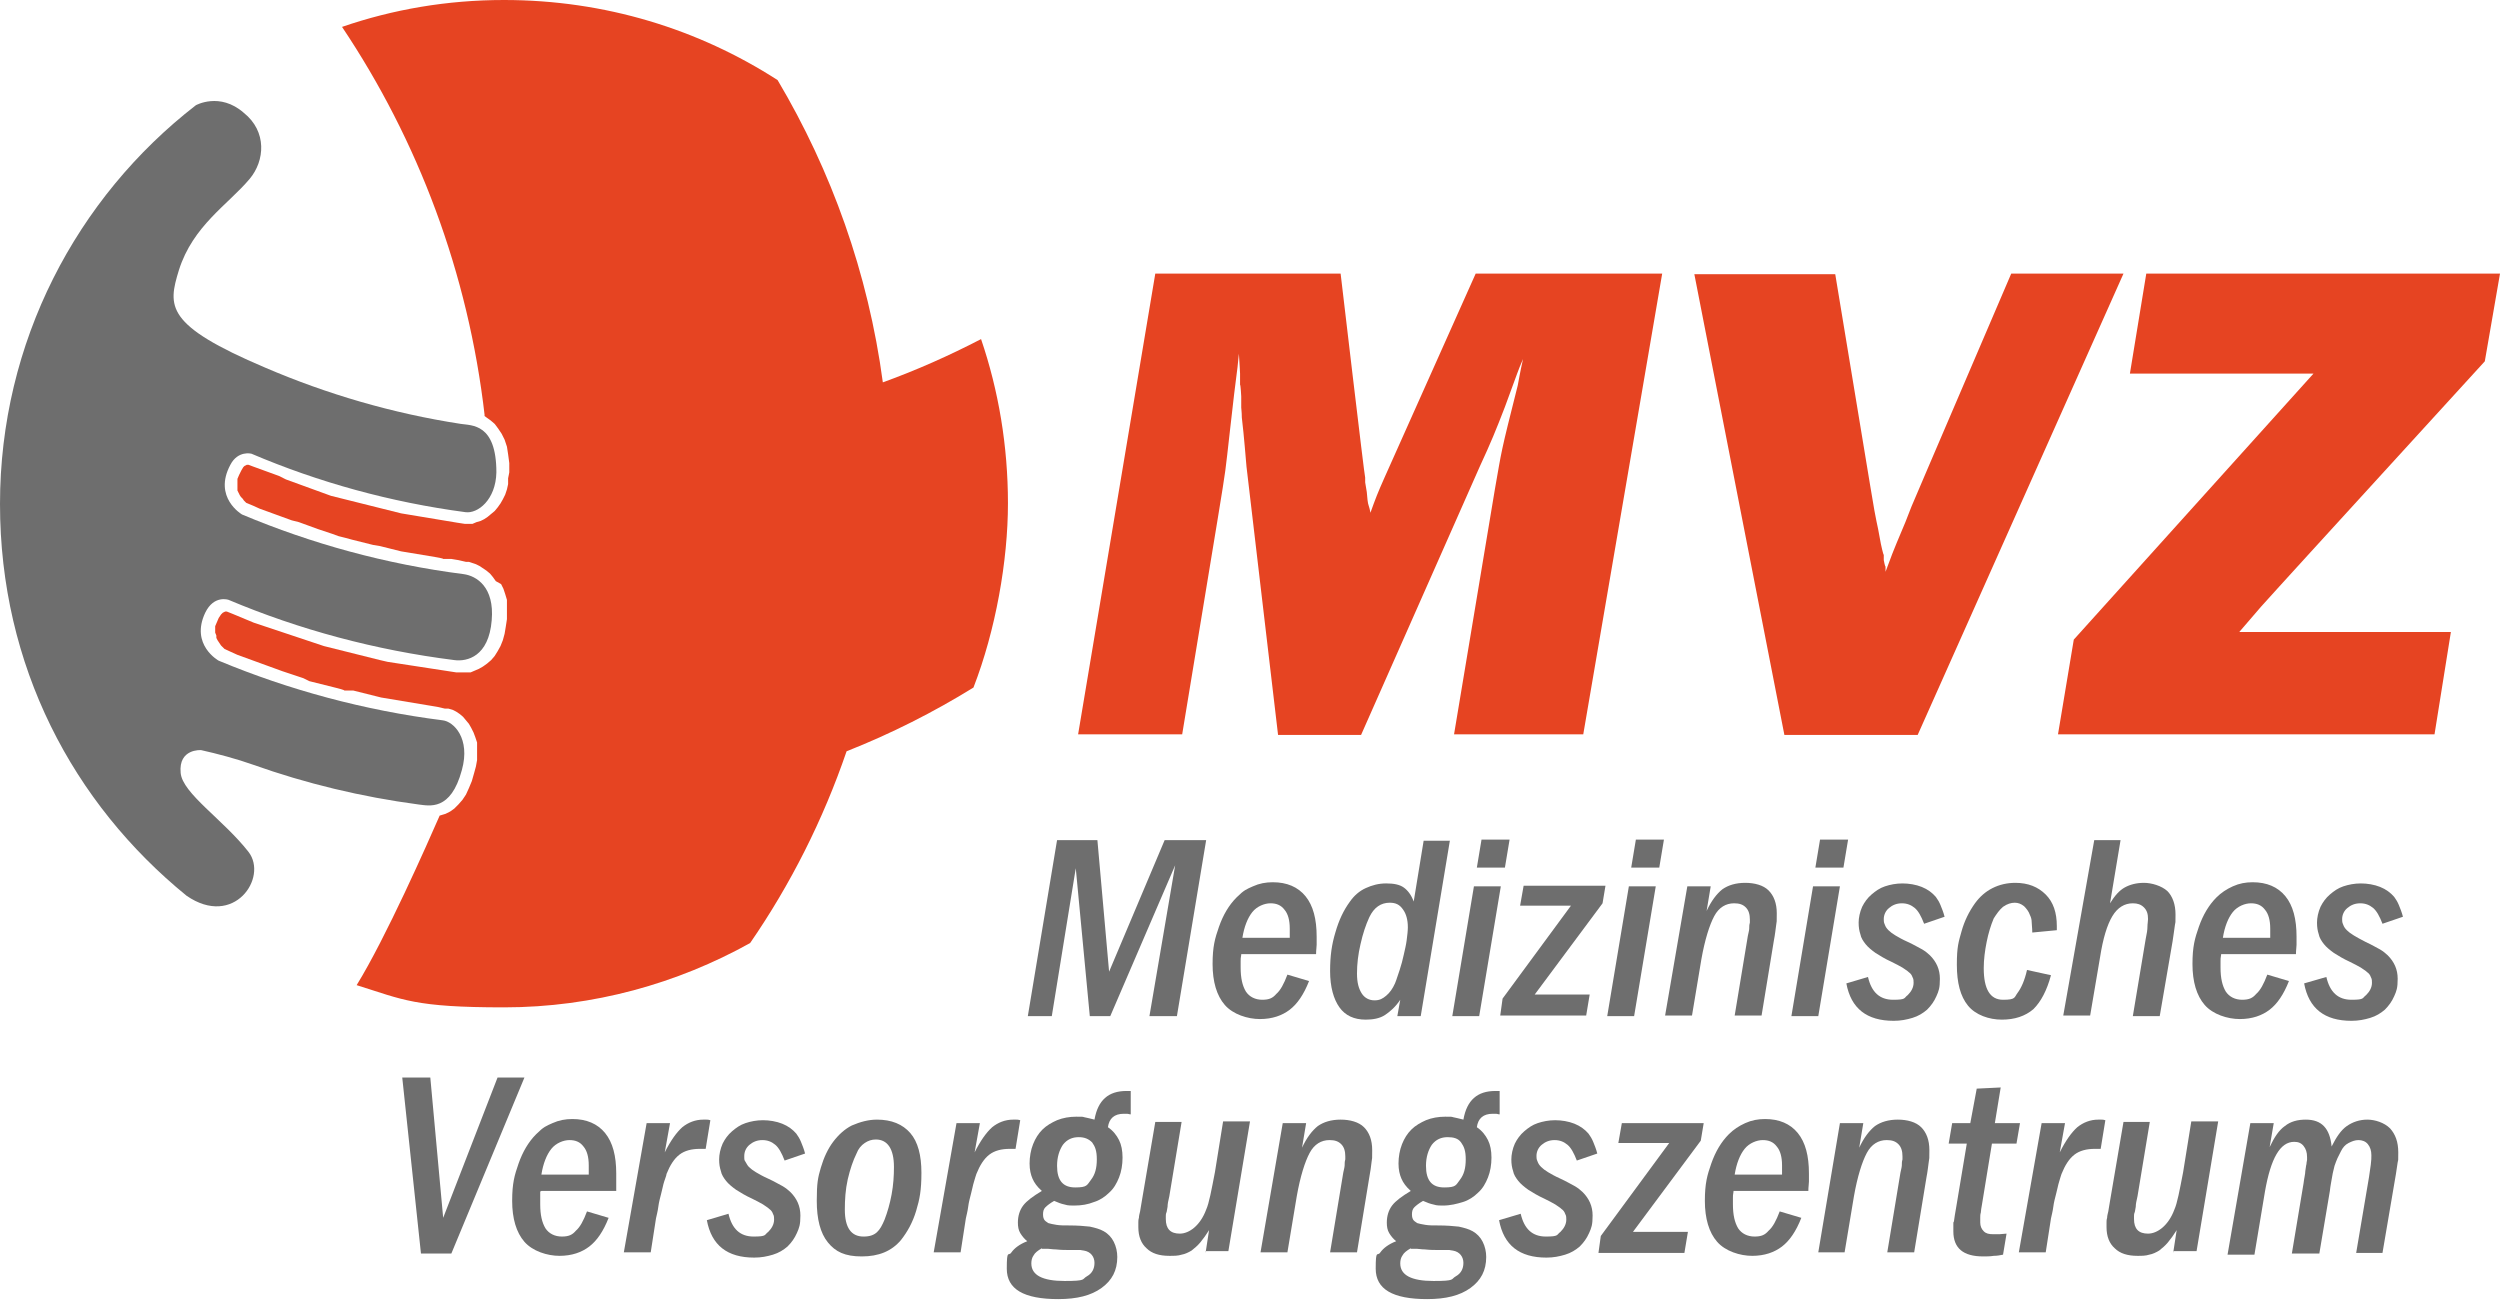
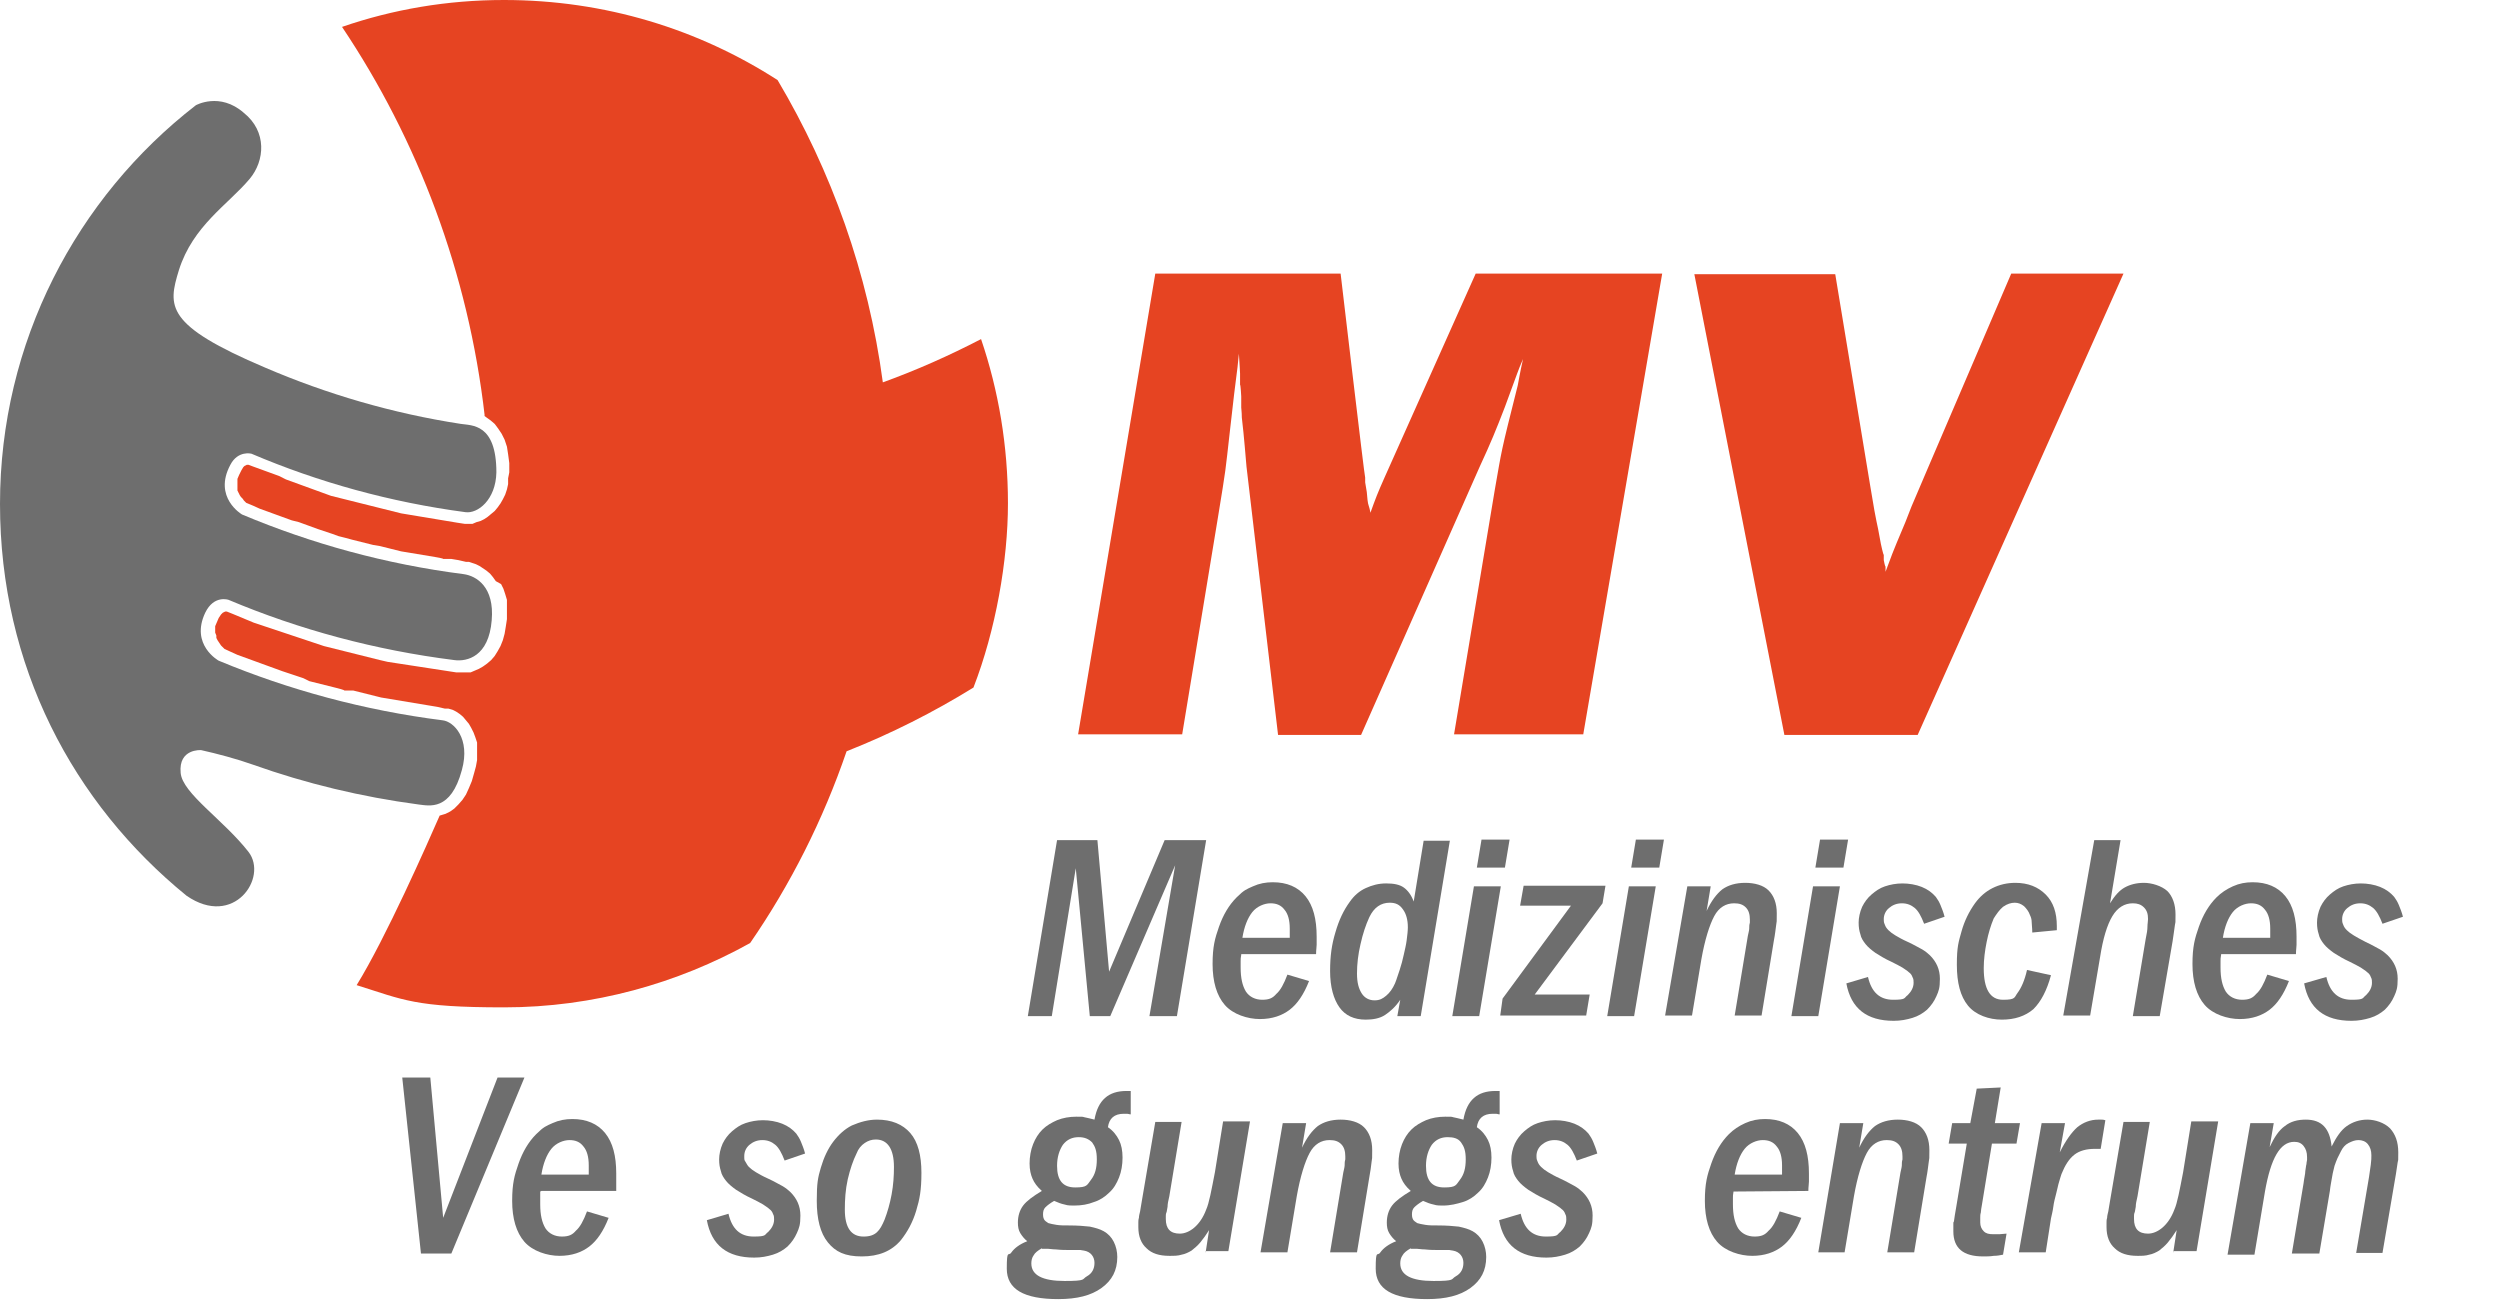
<svg xmlns="http://www.w3.org/2000/svg" id="MVZ_Logo" version="1.1" viewBox="0 0 427.6 222.5">
  <defs>
    <style>
      .st0 {
        fill: #e64422;
      }

      .st1 {
        fill: #6e6e6e;
      }
    </style>
  </defs>
  <g id="Allgemein">
    <g>
      <path class="st1" d="M68.8,184.3h4.8l2.2,24,9.3-24h4.6l-12.5,30.1h-5.2l-3.2-30.1Z" />
      <path class="st1" d="M92.4,203.8c0,.5,0,.8,0,1.1v1.1c0,1.8.3,3.1.9,4.1.6.9,1.6,1.4,2.8,1.4s1.8-.3,2.4-1c.7-.6,1.3-1.7,1.9-3.3l3.7,1.1c-.9,2.3-2,3.9-3.3,4.9s-3,1.6-5.1,1.6-4.6-.8-6-2.4-2.1-4-2.1-7,.4-4.4,1.1-6.4,1.7-3.7,3-5,1.7-1.4,2.8-1.9c1.1-.5,2.2-.7,3.4-.7,2.4,0,4.3.8,5.6,2.4,1.3,1.6,1.9,3.9,1.9,6.9v1.4c0,.4,0,.9,0,1.6h-12.8ZM100.7,200.8v-1.5c0-1.4-.3-2.5-.9-3.2-.6-.8-1.4-1.1-2.4-1.1s-2.3.5-3.1,1.5c-.8,1-1.4,2.5-1.7,4.4h8.1Z" />
-       <path class="st1" d="M110.6,192.1h4l-.9,5c1-2,2-3.4,3-4.3,1-.8,2.2-1.3,3.6-1.3h.5c.2,0,.4,0,.7.1l-.8,4.9h-1c-1.4,0-2.6.3-3.5,1s-1.6,1.8-2.2,3.3c0,.2-.2.7-.4,1.3-.2.6-.3,1.3-.5,2-.2.8-.4,1.5-.5,2.3s-.3,1.5-.4,2l-.9,5.8h-4.6l3.9-22.1Z" />
      <path class="st1" d="M124.6,207.6c.6,2.6,2,3.9,4.3,3.9s1.8-.3,2.5-.8c.6-.6,1-1.3,1-2.1s-.1-.7-.2-1c-.1-.3-.3-.6-.6-.8-.3-.3-.7-.5-1.1-.8-.5-.3-1.1-.6-1.9-1-1.1-.5-1.9-1-2.7-1.5-.7-.5-1.3-1-1.7-1.5-.4-.5-.8-1.1-.9-1.7-.2-.6-.3-1.2-.3-2s.2-1.8.6-2.7c.4-.8.9-1.5,1.6-2.1s1.4-1.1,2.3-1.4c.9-.3,1.9-.5,3-.5s2.3.2,3.3.6c1,.4,1.8,1,2.4,1.7.3.4.6.9.8,1.4s.5,1.2.7,2l-3.5,1.2c-.5-1.3-1-2.2-1.6-2.7s-1.3-.8-2.2-.8-1.6.3-2.2.8c-.6.5-.9,1.2-.9,1.9s0,.7.2,1,.3.6.6.9c.3.3.7.6,1.2.9.5.3,1.2.7,2.1,1.1,1.1.5,1.9,1,2.5,1.3.5.3,1,.7,1.3,1,1.1,1.1,1.7,2.4,1.7,4s-.2,2.1-.6,3c-.4.9-.9,1.6-1.6,2.3-.7.6-1.5,1.1-2.5,1.4-1,.3-2,.5-3.2.5-4.6,0-7.3-2.1-8.1-6.4l3.7-1.1Z" />
      <path class="st1" d="M150,191.5c2.5,0,4.4.8,5.7,2.3s1.9,3.8,1.9,6.8-.3,4.5-.9,6.5c-.6,2-1.5,3.6-2.6,5-1.6,1.9-3.8,2.8-6.7,2.8s-4.5-.8-5.8-2.4c-1.3-1.6-1.9-4-1.9-7.1s.2-4,.7-5.7,1.2-3.2,2.1-4.4,2-2.2,3.2-2.8c1.4-.6,2.8-1,4.3-1ZM149.8,194.9c-.7,0-1.3.2-1.9.6-.6.4-1.1,1-1.4,1.8-.6,1.2-1.1,2.7-1.5,4.4-.4,1.8-.5,3.5-.5,5.2,0,3.1,1.1,4.6,3.2,4.6s2.8-1,3.6-2.9c.5-1.3.9-2.7,1.2-4.3s.4-3.2.4-4.7c0-3.1-1.1-4.7-3.1-4.7Z" />
-       <path class="st1" d="M163.6,192.1h4l-.9,5c1-2,2-3.4,3-4.3,1-.8,2.2-1.3,3.6-1.3h.5c.2,0,.4,0,.7.1l-.8,4.9h-1c-1.4,0-2.6.3-3.5,1s-1.6,1.8-2.2,3.3c-.1.2-.2.7-.4,1.3s-.3,1.3-.5,2c-.2.8-.4,1.5-.5,2.3s-.3,1.5-.4,2l-.9,5.8h-4.6l3.9-22.1Z" />
      <path class="st1" d="M193.3,190.6c-.3-.1-.5-.1-.7-.1h-.4c-1.6,0-2.5.8-2.7,2.3.9.6,1.5,1.4,1.9,2.2s.6,1.8.6,3-.2,2.4-.6,3.4c-.4,1-.9,1.9-1.7,2.6-.7.7-1.6,1.3-2.6,1.6-1,.4-2.1.6-3.4.6s-1.2-.1-1.7-.2c-.5-.1-1-.3-1.7-.6-.7.4-1.2.8-1.5,1.1s-.4.7-.4,1.2.1.7.2.9c.1.2.4.4.7.6.3.1.8.2,1.4.3.6.1,1.3.1,2.2.1,1.4,0,2.6.1,3.5.2.9.2,1.7.4,2.4.8.7.4,1.3,1,1.7,1.8s.6,1.7.6,2.6c0,2.3-.9,4-2.7,5.3s-4.2,1.9-7.4,1.9c-5.9,0-8.8-1.7-8.8-5.2s.3-2,.8-2.8c.5-.7,1.4-1.4,2.7-1.9-.5-.4-.9-.9-1.2-1.4s-.4-1.1-.4-1.8c0-1.1.3-2.1.9-2.9.6-.8,1.7-1.6,3.2-2.5-.8-.7-1.3-1.4-1.6-2.1-.3-.7-.5-1.5-.5-2.6s.2-2.3.6-3.3c.4-1,.9-1.8,1.6-2.5.7-.7,1.6-1.2,2.5-1.6,1-.4,2.1-.6,3.3-.6s1,0,1.4.1,1,.2,1.7.4c.3-1.7.9-2.9,1.8-3.7.9-.8,2.1-1.2,3.7-1.2h.7v4ZM178.2,213.5c-.7.4-1.2.8-1.4,1.2-.3.4-.4.9-.4,1.4,0,2,1.9,3,5.7,3s2.9-.3,3.8-.8c.9-.5,1.3-1.3,1.3-2.3s-.6-1.9-1.8-2.1c-.2,0-.5-.1-.6-.1h-2c-.5,0-1.3,0-2.2-.1-.6,0-1-.1-1.3-.1s-.8,0-1.1,0ZM184.5,194.5c-1.1,0-2,.4-2.7,1.3-.6.9-1,2.1-1,3.6,0,2.5,1,3.7,3.1,3.7s2-.4,2.7-1.3c.7-.9,1-2,1-3.5s-.3-2.2-.8-2.9c-.6-.6-1.3-.9-2.3-.9Z" />
      <path class="st1" d="M206.2,214.3l.6-3.9c-.5.8-1,1.5-1.5,2.1s-1,1-1.5,1.4c-.5.3-1.1.6-1.7.7-.6.2-1.3.2-2.1.2-1.7,0-3-.4-3.9-1.3-.9-.8-1.4-2-1.4-3.6v-.8c0-.2,0-.5.1-.8,0-.3.1-.7.2-1.1.1-.5.2-1.1.3-1.8l2.3-13.5h4.5l-2.1,12.7c-.2.8-.3,1.4-.3,1.8-.1.4-.1.8-.2,1s-.1.5-.1.6v.5c0,1.7.8,2.5,2.4,2.5s3.5-1.4,4.5-4.1c.5-1.1.9-3.3,1.5-6.4l1.4-8.7h4.6l-3.7,22.2h-3.9v.3Z" />
      <path class="st1" d="M219.4,192.1h4l-.7,4.2c.8-1.7,1.7-2.9,2.7-3.7,1-.7,2.3-1.1,3.9-1.1s3.1.4,4,1.3c.9.9,1.4,2.2,1.4,3.9s0,1.3-.1,2c-.1.8-.2,1.7-.4,2.7l-2.1,12.8h-4.6l2.1-12.7c.1-.7.2-1.2.3-1.6.1-.4.1-.7.1-1s.1-.5.1-.6v-.5c0-.9-.2-1.6-.7-2.1s-1.1-.7-2-.7c-1.4,0-2.6.7-3.4,2.2-.8,1.5-1.6,4-2.2,7.4l-1.6,9.6h-4.6l3.8-22.1Z" />
      <path class="st1" d="M256.4,190.6c-.3-.1-.5-.1-.7-.1h-.4c-1.6,0-2.5.8-2.7,2.3.9.6,1.5,1.4,1.9,2.2s.6,1.8.6,3-.2,2.4-.6,3.4c-.4,1-.9,1.9-1.7,2.6-.7.7-1.6,1.3-2.6,1.6s-2.1.6-3.4.6-1.2-.1-1.7-.2c-.5-.1-1-.3-1.7-.6-.7.4-1.2.8-1.5,1.1s-.4.7-.4,1.2.1.7.2.9c.1.2.4.4.7.6.3.1.8.2,1.4.3.6.1,1.3.1,2.2.1,1.4,0,2.6.1,3.5.2.9.2,1.7.4,2.4.8.7.4,1.3,1,1.7,1.8s.6,1.7.6,2.6c0,2.3-.9,4-2.7,5.3s-4.2,1.9-7.4,1.9c-5.9,0-8.8-1.7-8.8-5.2s.3-2,.8-2.8c.5-.7,1.4-1.4,2.7-1.9-.5-.4-.9-.9-1.2-1.4s-.4-1.1-.4-1.8c0-1.1.3-2.1.9-2.9.6-.8,1.7-1.6,3.2-2.5-.8-.7-1.3-1.4-1.6-2.1-.3-.7-.5-1.5-.5-2.6s.2-2.3.6-3.3c.4-1,.9-1.8,1.6-2.5.7-.7,1.6-1.2,2.5-1.6,1-.4,2.1-.6,3.3-.6s1,0,1.4.1,1,.2,1.7.4c.3-1.7.9-2.9,1.8-3.7s2.1-1.2,3.7-1.2h.7v4ZM241.3,213.5c-.7.4-1.2.8-1.4,1.2-.3.4-.4.9-.4,1.4,0,2,1.9,3,5.7,3s2.9-.3,3.8-.8c.9-.5,1.3-1.3,1.3-2.3s-.6-1.9-1.8-2.1c-.2,0-.5-.1-.6-.1h-2c-.5,0-1.3,0-2.2-.1-.6,0-1-.1-1.3-.1-.4,0-.7,0-1.1,0ZM247.6,194.5c-1.1,0-2,.4-2.7,1.3-.6.9-1,2.1-1,3.6,0,2.5,1,3.7,3.1,3.7s2-.4,2.7-1.3c.7-.9,1-2,1-3.5s-.3-2.2-.8-2.9-1.3-.9-2.3-.9Z" />
      <path class="st1" d="M260.1,207.6c.6,2.6,2,3.9,4.3,3.9s1.8-.3,2.5-.8c.6-.6,1-1.3,1-2.1s-.1-.7-.2-1-.3-.6-.6-.8c-.3-.3-.7-.5-1.1-.8-.5-.3-1.1-.6-1.9-1-1.1-.5-1.9-1-2.7-1.5-.7-.5-1.3-1-1.7-1.5-.4-.5-.8-1.1-.9-1.7-.2-.6-.3-1.2-.3-2s.2-1.8.6-2.7c.4-.8.9-1.5,1.6-2.1s1.4-1.1,2.3-1.4c.9-.3,1.9-.5,3-.5s2.3.2,3.3.6c1,.4,1.8,1,2.4,1.7.3.4.6.9.8,1.4.2.5.5,1.2.7,2l-3.5,1.2c-.5-1.3-1-2.2-1.6-2.7s-1.3-.8-2.2-.8-1.6.3-2.2.8-.9,1.2-.9,1.9.1.7.2,1,.3.6.6.9c.3.3.7.6,1.2.9s1.2.7,2.1,1.1c1.1.5,1.9,1,2.5,1.3.5.3,1,.7,1.3,1,1.1,1.1,1.7,2.4,1.7,4s-.2,2.1-.6,3-.9,1.6-1.6,2.3c-.7.6-1.5,1.1-2.5,1.4-1,.3-2,.5-3.2.5-4.6,0-7.3-2.1-8.1-6.4l3.7-1.1Z" />
-       <path class="st1" d="M273.8,211.4l11.7-15.9h-8.7l.6-3.4h14l-.5,3-11.6,15.6h9.4l-.6,3.6h-14.7l.4-2.9Z" />
-       <path class="st1" d="M296.5,203.8c-.1.5-.1.8-.1,1.1v1.1c0,1.8.3,3.1.9,4.1.6.9,1.6,1.4,2.8,1.4s1.8-.3,2.4-1c.7-.6,1.3-1.7,1.9-3.3l3.7,1.1c-.9,2.3-2,3.9-3.3,4.9s-3,1.6-5.1,1.6-4.6-.8-6-2.4-2.1-4-2.1-7,.4-4.4,1.1-6.4,1.7-3.7,3-5c.8-.8,1.7-1.4,2.8-1.9,1.1-.5,2.2-.7,3.4-.7,2.4,0,4.3.8,5.6,2.4,1.3,1.6,1.9,3.9,1.9,6.9v1.4c0,.4-.1.9-.1,1.6h-12.8ZM304.8,200.8v-1.5c0-1.4-.3-2.5-.9-3.2-.6-.8-1.4-1.1-2.4-1.1s-2.3.5-3.1,1.5c-.8,1-1.4,2.5-1.7,4.4h8.1Z" />
+       <path class="st1" d="M296.5,203.8c-.1.5-.1.8-.1,1.1v1.1c0,1.8.3,3.1.9,4.1.6.9,1.6,1.4,2.8,1.4s1.8-.3,2.4-1c.7-.6,1.3-1.7,1.9-3.3l3.7,1.1c-.9,2.3-2,3.9-3.3,4.9s-3,1.6-5.1,1.6-4.6-.8-6-2.4-2.1-4-2.1-7,.4-4.4,1.1-6.4,1.7-3.7,3-5c.8-.8,1.7-1.4,2.8-1.9,1.1-.5,2.2-.7,3.4-.7,2.4,0,4.3.8,5.6,2.4,1.3,1.6,1.9,3.9,1.9,6.9v1.4c0,.4-.1.9-.1,1.6ZM304.8,200.8v-1.5c0-1.4-.3-2.5-.9-3.2-.6-.8-1.4-1.1-2.4-1.1s-2.3.5-3.1,1.5c-.8,1-1.4,2.5-1.7,4.4h8.1Z" />
      <path class="st1" d="M314.7,192.1h4l-.7,4.2c.8-1.7,1.7-2.9,2.7-3.7,1-.7,2.3-1.1,3.9-1.1s3.1.4,4,1.3c.9.9,1.4,2.2,1.4,3.9s0,1.3-.1,2-.2,1.7-.4,2.7l-2.1,12.8h-4.6l2.1-12.7c.1-.7.2-1.2.3-1.6.1-.4.1-.7.1-1s.1-.5.1-.6v-.5c0-.9-.2-1.6-.7-2.1s-1.1-.7-2-.7c-1.4,0-2.6.7-3.4,2.2s-1.6,4-2.2,7.4l-1.6,9.6h-4.5l3.7-22.1Z" />
      <path class="st1" d="M333.3,195.6l.6-3.5h3.1l1.1-5.9,4.1-.2-1,6.1h4.3l-.6,3.5h-4.2l-1.7,10.4c-.1.6-.2,1.1-.2,1.4-.1.3-.1.6-.1.8v.9c0,.6.2,1.1.6,1.5s.9.5,1.6.5h1.1c.4,0,.8-.1,1.2-.1l-.6,3.6c-.5.1-1,.2-1.6.2-.6.1-1.2.1-1.8.1-3.4,0-5.1-1.4-5.1-4.3s0-1,.1-1.7c.1-.6.2-1.5.4-2.5l1.8-10.8h-3.1Z" />
      <path class="st1" d="M349.2,192.1h4l-.9,5c1-2,2-3.4,3-4.3,1-.8,2.2-1.3,3.6-1.3h.5c.2,0,.4,0,.7.1l-.8,4.9h-1c-1.4,0-2.6.3-3.5,1s-1.6,1.8-2.2,3.3c-.1.2-.2.7-.4,1.3-.2.6-.3,1.3-.5,2-.2.8-.4,1.5-.5,2.3s-.3,1.5-.4,2l-.9,5.8h-4.6l3.9-22.1Z" />
      <path class="st1" d="M371.7,214.3l.6-3.9c-.5.8-1,1.5-1.5,2.1s-1,1-1.5,1.4c-.5.3-1.1.6-1.7.7-.6.2-1.3.2-2,.2-1.7,0-3-.4-3.9-1.3-.9-.8-1.4-2-1.4-3.6v-.8c0-.2,0-.5.1-.8,0-.3.1-.7.2-1.1.1-.5.2-1.1.3-1.8l2.3-13.5h4.5l-2.1,12.7c-.2.8-.3,1.4-.3,1.8-.1.4-.1.8-.2,1s-.1.5-.1.6v.5c0,1.7.8,2.5,2.4,2.5s3.5-1.4,4.5-4.1c.5-1.1.9-3.3,1.5-6.4l1.4-8.7h4.6l-3.7,22.2h-4v.3Z" />
      <path class="st1" d="M384.9,192.1h4l-.7,4.1c.8-1.7,1.6-2.9,2.6-3.6,1-.8,2.2-1.1,3.6-1.1,2.7,0,4.1,1.5,4.4,4.6.8-1.6,1.6-2.8,2.6-3.5s2.2-1.1,3.5-1.1,2.9.5,3.9,1.5c.9,1,1.4,2.3,1.4,4.1s0,1.1-.1,1.7c-.1.7-.2,1.3-.3,2l-2.3,13.5h-4.5l2.2-13c.1-.7.2-1.4.3-2.1s.1-1.2.1-1.6c0-.8-.2-1.4-.6-1.9s-1-.7-1.6-.7-1.1.2-1.7.5-1,.8-1.3,1.4c-.2.4-.4.8-.6,1.2s-.3.8-.5,1.3c-.1.5-.3,1.1-.4,1.8s-.3,1.5-.4,2.5l-1.8,10.7h-4.7l2-12c.1-.9.3-1.6.3-2.1.1-.5.1-.9.2-1.2,0-.3.1-.6.1-.7v-.5c0-.8-.2-1.4-.6-1.9s-.9-.7-1.6-.7c-2.4,0-4,2.8-5,8.5l-1.8,10.8h-4.6l3.9-22.5Z" />
    </g>
    <g>
      <path class="st1" d="M180.8,143.7h6.9l2,22.5,9.5-22.5h7.1l-5,30.1h-4.7l4.4-25.8-11.1,25.8h-3.5l-2.4-25.3-4.1,25.3h-4.1l5-30.1Z" />
      <path class="st1" d="M212.3,163.3c-.1.5-.1.8-.1,1.1v1.1c0,1.8.3,3.1.9,4.1.6.9,1.6,1.4,2.8,1.4s1.8-.3,2.4-1c.7-.6,1.3-1.7,1.9-3.3l3.7,1.1c-.9,2.3-2,3.9-3.3,4.9s-3,1.6-5.1,1.6-4.6-.8-6-2.4-2.1-4-2.1-7,.4-4.4,1.1-6.4c.7-2,1.7-3.7,3-5s1.7-1.4,2.8-1.9,2.2-.7,3.4-.7c2.4,0,4.3.8,5.6,2.4,1.3,1.6,1.9,3.9,1.9,6.9v1.4c0,.4-.1.9-.1,1.6h-12.8ZM220.6,160.3v-1.5c0-1.4-.3-2.5-.9-3.2-.6-.8-1.4-1.1-2.4-1.1s-2.3.5-3.1,1.5-1.4,2.5-1.7,4.4h8.1Z" />
      <path class="st1" d="M248,143.7l-5,30.1h-4l.5-2.8c-.8,1.2-1.7,2-2.6,2.6s-2.1.8-3.3.8c-2,0-3.5-.7-4.5-2.1-1-1.4-1.6-3.5-1.6-6.2s.3-4.6.9-6.6c.6-2.1,1.4-3.8,2.5-5.3.7-1,1.6-1.8,2.7-2.3,1.1-.5,2.2-.8,3.5-.8s2.3.2,3,.7,1.3,1.3,1.7,2.4l1.7-10.4h4.5ZM237.7,154.4c-1.5,0-2.7.8-3.5,2.5-.6,1.3-1.1,2.8-1.5,4.6-.4,1.7-.6,3.4-.6,5s.3,2.6.8,3.4c.5.8,1.3,1.2,2.2,1.2s1.4-.3,2-.8,1.1-1.2,1.5-2.1c.3-.7.5-1.5.8-2.3.3-.9.5-1.7.7-2.6s.4-1.7.5-2.5.2-1.6.2-2.2c0-1.3-.3-2.3-.8-3-.6-.9-1.3-1.2-2.3-1.2Z" />
      <path class="st1" d="M252.1,151.6h4.6l-3.7,22.2h-4.6l3.7-22.2ZM253.4,143.6h4.8l-.8,4.8h-4.8l.8-4.8Z" />
      <path class="st1" d="M257,170.8l11.7-15.9h-8.7l.6-3.4h14l-.5,3-11.6,15.6h9.4l-.6,3.6h-14.7l.4-2.9Z" />
      <path class="st1" d="M278.6,151.6h4.6l-3.7,22.2h-4.6l3.7-22.2ZM279.8,143.6h4.8l-.8,4.8h-4.8l.8-4.8Z" />
      <path class="st1" d="M288.6,151.6h4l-.7,4.2c.8-1.7,1.7-2.9,2.7-3.7,1-.7,2.3-1.1,3.9-1.1s3.1.4,4,1.3c.9.9,1.4,2.2,1.4,3.9s0,1.3-.1,2-.2,1.7-.4,2.7l-2.1,12.8h-4.6l2.1-12.7c.1-.7.2-1.2.3-1.6.1-.4.1-.7.1-1s.1-.5.1-.6v-.5c0-.9-.2-1.6-.7-2.1s-1.1-.7-2-.7c-1.4,0-2.6.7-3.4,2.2s-1.6,4-2.2,7.4l-1.6,9.6h-4.6l3.8-22.1Z" />
      <path class="st1" d="M310.1,151.6h4.6l-3.7,22.2h-4.6l3.7-22.2ZM311.3,143.6h4.8l-.8,4.8h-4.8l.8-4.8Z" />
      <path class="st1" d="M319.5,167.1c.6,2.6,2,3.9,4.3,3.9s1.8-.3,2.5-.8c.6-.6,1-1.3,1-2.1s-.1-.7-.2-1-.3-.6-.6-.8c-.3-.3-.7-.5-1.1-.8-.5-.3-1.1-.6-1.9-1-1.1-.5-1.9-1-2.7-1.5-.7-.5-1.3-1-1.7-1.5-.4-.5-.8-1.1-.9-1.7-.2-.6-.3-1.2-.3-2s.2-1.8.6-2.7c.4-.8.9-1.5,1.6-2.1s1.4-1.1,2.3-1.4c.9-.3,1.9-.5,3-.5s2.3.2,3.3.6c1,.4,1.8,1,2.4,1.7.3.4.6.9.8,1.4.2.5.5,1.2.7,2l-3.5,1.2c-.5-1.3-1-2.2-1.6-2.7s-1.3-.8-2.2-.8-1.6.3-2.2.8-.9,1.2-.9,1.9.1.7.2,1,.3.6.6.9c.3.3.7.6,1.2.9.5.3,1.2.7,2.1,1.1,1.1.5,1.9,1,2.5,1.3.5.3,1,.7,1.3,1,1.1,1.1,1.7,2.4,1.7,4s-.2,2.1-.6,3-.9,1.6-1.6,2.3c-.7.6-1.5,1.1-2.5,1.4-1,.3-2,.5-3.2.5-4.6,0-7.3-2.1-8.1-6.4l3.7-1.1Z" />
      <path class="st1" d="M350.8,166.8c-.7,2.6-1.7,4.5-3,5.8-1.4,1.2-3.2,1.8-5.4,1.8s-4.5-.8-5.8-2.4c-1.3-1.6-1.9-3.9-1.9-7s.3-3.9.8-5.7,1.3-3.4,2.3-4.8c.8-1.1,1.8-2,3-2.6s2.5-.9,3.9-.9c2.2,0,3.9.7,5.2,2,1.3,1.3,1.9,3.1,1.9,5.4v.7l-4.2.4c0-.8-.1-1.4-.1-1.8s-.1-.8-.3-1.2c-.2-.6-.6-1.1-1-1.5-.5-.4-1-.6-1.6-.6s-1.3.2-2,.7c-.6.5-1.1,1.2-1.6,2-.5,1.2-.9,2.5-1.2,4-.3,1.5-.5,3-.5,4.5,0,3.6,1.1,5.4,3.3,5.4s1.9-.4,2.5-1.2,1.2-2.1,1.6-3.9l4.1.9Z" />
      <path class="st1" d="M358.2,143.7h4.5l-1.8,10.8c.8-1.3,1.6-2.2,2.5-2.7s2-.8,3.3-.8,3,.5,4,1.4c.9.9,1.4,2.3,1.4,4s0,1.2-.1,1.8-.2,1.6-.4,2.8l-2.2,12.8h-4.6l2.2-13.2c.2-.9.3-1.6.3-2.1s.1-.9.1-1.3c0-.9-.2-1.5-.7-2s-1.1-.7-1.9-.7c-1.4,0-2.6.7-3.5,2.2s-1.6,3.8-2.1,7l-1.7,10h-4.6l5.3-30Z" />
      <path class="st1" d="M379.9,163.3c-.1.5-.1.8-.1,1.1v1.1c0,1.8.3,3.1.9,4.1.6.9,1.6,1.4,2.8,1.4s1.8-.3,2.4-1c.7-.6,1.3-1.7,1.9-3.3l3.7,1.1c-.9,2.3-2,3.9-3.3,4.9s-3,1.6-5.1,1.6-4.6-.8-6-2.4-2.1-4-2.1-7,.4-4.4,1.1-6.4,1.7-3.7,3-5c.8-.8,1.7-1.4,2.8-1.9,1.1-.5,2.2-.7,3.4-.7,2.4,0,4.3.8,5.6,2.4,1.3,1.6,1.9,3.9,1.9,6.9v1.4c0,.4-.1.9-.1,1.6h-12.8ZM388.3,160.3v-1.5c0-1.4-.3-2.5-.9-3.2-.6-.8-1.4-1.1-2.4-1.1s-2.3.5-3.1,1.5c-.8,1-1.4,2.5-1.7,4.4h8.1Z" />
      <path class="st1" d="M397.9,167.1c.6,2.6,2,3.9,4.3,3.9s1.8-.3,2.5-.8c.6-.6,1-1.3,1-2.1s-.1-.7-.2-1-.3-.6-.6-.8c-.3-.3-.7-.5-1.1-.8-.5-.3-1.1-.6-1.9-1-1.1-.5-1.9-1-2.7-1.5-.7-.5-1.3-1-1.7-1.5-.4-.5-.8-1.1-.9-1.7-.2-.6-.3-1.2-.3-2s.2-1.8.6-2.7c.4-.8.9-1.5,1.6-2.1s1.4-1.1,2.3-1.4c.9-.3,1.9-.5,3-.5s2.3.2,3.3.6c1,.4,1.8,1,2.4,1.7.3.4.6.9.8,1.4.2.5.5,1.2.7,2l-3.5,1.2c-.5-1.3-1-2.2-1.6-2.7s-1.3-.8-2.2-.8-1.6.3-2.2.8-.9,1.2-.9,1.9.1.7.2,1,.3.6.6.9c.3.3.7.6,1.2.9.5.3,1.2.7,2,1.1,1.1.5,1.9,1,2.5,1.3.5.3,1,.7,1.3,1,1.1,1.1,1.7,2.4,1.7,4s-.2,2.1-.6,3-.9,1.6-1.6,2.3c-.7.6-1.5,1.1-2.5,1.4-1,.3-2,.5-3.2.5-4.6,0-7.3-2.1-8.1-6.4l3.8-1.1Z" />
    </g>
    <g>
      <path class="st0" d="M284.3,46.8h-31.9l-15.6,34.9c-1.2,2.7-1.5,3.5-2.4,6-.2-1.2-.4-1.2-.5-2.2-.2-1.8,0-.8-.4-3v-.8c-.1,0-4.2-34.9-4.2-34.9h-31.7l-13.2,78.8h17.8l6.1-37c1.5-9.2,1.2-7.3,2.1-15.2,1.2-10.8,1.1-8.6,1.5-12.9.1,1.7.2,3,.2,3.4v1.9c.1,0,.2,2,.2,2v1.9c0,.2.1.8.1,1.7.4,3.3.7,7.4.8,8.4l5.4,45.9h14.2l20.3-45.9c1.9-4.1,2.8-6.3,4.3-10.2,2.6-7,2-5.6,3.1-8.2-.5,2.2-.8,4-.9,4.5-3,11.9-2.7,10.9-3.9,17.7l-7,42h22.1l13.5-78.8Z" />
-       <path class="st0" d="M419.2,108.1h-36.2c1.9-2.2,1.8-2.1,3.7-4.3,4.1-4.5,1.5-1.7,7.9-8.7l30.4-33.3,2.6-15h-60.5l-2.8,17.1h31.4l-41,45.5-2.7,16.2h64.4l2.8-17.5Z" />
      <path class="st0" d="M363.2,46.8h-19.2l-14.1,32.9c-4,9.3-2.6,6.1-4,9.6-2.7,6.4-2.1,5.1-3.4,8.5v-.9c-.1,0-.3-1.1-.3-1.1v-.9c-.1,0-.5-1.9-.5-1.9-.9-5.1-.5-1.9-1.8-9.8l-6-36.3h-24.1l15.4,78.8h22.8l35.2-78.9Z" />
    </g>
    <g>
      <path class="st1" d="M33.5,18C13.1,33.8,0,58.5,0,86.2s12.5,51.2,31.9,67c8.1,5.6,14-3.1,10.6-7.5-4.3-5.5-11.3-10-11.6-13.5-.4-4.2,3.5-3.9,3.5-3.9,2.7.6,6.1,1.5,8.9,2.5,9,3.2,18.5,5.5,28.3,6.8,1.8.2,5.5,1.2,7.4-5.9,1.5-5.4-1.4-8.3-3.3-8.5-13.4-1.7-26.3-5.2-38.3-10.2,0,0-4.9-2.7-2.3-8.2,1.5-3.1,4-2.2,4-2.2,12.1,5.1,25.1,8.6,38.6,10.3,2.2.3,5.9-.6,6.4-6.8.5-5.7-2.6-7.6-4.8-7.9-13.3-1.7-26-5.2-37.9-10.2,0,0-5-2.9-2-8.5,1.3-2.5,3.6-1.9,3.6-1.9,11.5,4.9,23.8,8.3,36.6,10,2.1.3,5.2-2.1,5.3-6.8,0-8.4-4.2-8-6.1-8.3-11.7-1.8-22.9-5.1-33.4-9.6-17.2-7.3-16.7-10.5-14.8-16.7,2.4-7.6,8.4-11.2,12.1-15.6,2.6-3.1,3-8.1-1-11.3-4.1-3.6-8.2-1.3-8.2-1.3Z" />
      <path class="st0" d="M82.9,71.1c-2.8-24.4-11.4-47.1-24.4-66.5C67.2,1.6,76.5,0,86.2,0,103.5,0,119.5,5,133,13.7c9.2,15.5,15.5,33,18,51.7,5.8-2.1,11.4-4.6,16.8-7.4,3,8.8,4.6,18.3,4.6,28.1s-2.1,21.7-5.9,31.5c-6.8,4.2-14.1,7.9-21.7,10.9-4,11.7-9.6,22.8-16.5,32.8-12.4,6.9-26.8,11-42.1,11s-17.2-1.3-25.2-3.8c5-8.1,12.1-24.2,14.2-29l1-.3.8-.4.7-.5.7-.7.7-.8.6-.9.5-1.1.5-1.2.4-1.4.3-1.1.2-1.1v-1.1c0,0,0-1,0-1v-.9c0,0-.3-.9-.3-.9l-.3-.8-.4-.8-.4-.7-.5-.6-.5-.6-.6-.5-.6-.4-.6-.3-.7-.2h-.6c0,0-1.3-.3-1.3-.3l-1.2-.2-1.2-.2-1.2-.2-1.2-.2-1.2-.2-1.2-.2-1.2-.2-1.2-.2-1.2-.3-1.2-.3-1.2-.3-1.2-.3h-1.5c0-.1-1.2-.4-1.2-.4l-1.2-.3-1.2-.3-1.2-.3-1.2-.3-1-.5-1.2-.4-1.2-.4-1.2-.4-1.1-.4-1.1-.4-1.1-.4-1.1-.4-1.1-.4-1.1-.4-1.1-.4-1.1-.5-1.1-.5-.4-.4-.2-.2-.2-.3-.2-.3-.2-.3-.2-.4v-.4c0,0-.2-.5-.2-.5v-1.1c0,0,.3-.7.3-.7l.3-.7.4-.6.3-.3.4-.2h.3l1,.4,1.2.5,1.2.5,1.2.5,1.2.4,1.2.4,1.2.4,1.2.4,1.2.4,1.2.4,1.2.4,1.2.4,1.2.4,1.2.4,1.2.3,1.2.3,1.2.3,1.2.3,1.2.3,1.2.3,1.2.3,1.2.3,1.3.3,1.3.2,1.3.2,1.3.2,1.3.2,1.3.2,1.3.2,1.3.2,1.3.2,1.3.2h2.5c0,0,.7-.3.7-.3l.7-.3.7-.4.7-.5.7-.6.6-.7.5-.8.5-.9.4-1,.3-1.1.2-1.2.2-1.3v-1.2c0,0,0-1.1,0-1.1v-1c0,0-.3-1-.3-1l-.3-.9-.4-.8-.9-.5-.5-.7-.5-.6-.6-.5-.6-.4-.6-.4-.6-.3-.6-.2-.6-.2h-.5c0,0-1.3-.3-1.3-.3l-1.2-.2h-1.4c0-.1-1.2-.3-1.2-.3l-1.2-.2-1.2-.2-1.2-.2-1.2-.2-1.2-.2-1.2-.3-1.2-.3-1.2-.3-1.2-.2-1.2-.3-1.2-.3-1.2-.3-1.1-.3-1.2-.3-1.1-.4-1.2-.4-1.2-.4-1.1-.4-1.1-.4-1.1-.4-1.2-.3-1.1-.4-1.1-.4-1.1-.4-1.1-.4-1.1-.4-1.1-.5-1.2-.5-.4-.4-.2-.3-.3-.3-.2-.3-.2-.4-.2-.4v-.4c0,0,0-.5,0-.5v-1.1c0,0,.3-.7.3-.7l.4-.8.3-.5.2-.2.4-.2h.3l.8.3,1.1.4,1.1.4,1.1.4,1.1.4,1.2.6,1.1.4,1.1.4,1.1.4,1.1.4,1.1.4,1.1.4,1.1.4,1.2.3,1.2.3,1.2.3,1.2.3,1.2.3,1.2.3,1.2.3,1.2.3,1.2.3,1.2.3,1.2.2,1.2.2,1.2.2,1.2.2,1.2.2,1.2.2,1.2.2,1.2.2,1.3.2h1.3c0,0,.7-.3.7-.3l.7-.2.6-.3.6-.4.6-.5.6-.5.5-.6.5-.7.4-.7.4-.8.3-.9.2-.9v-1c0,0,.2-1,.2-1v-1.6l-.2-1.5-.2-1.3-.4-1.2-.5-1-.6-.9-.6-.8-.7-.6-.7-.5-.4-.3Z" />
    </g>
  </g>
</svg>